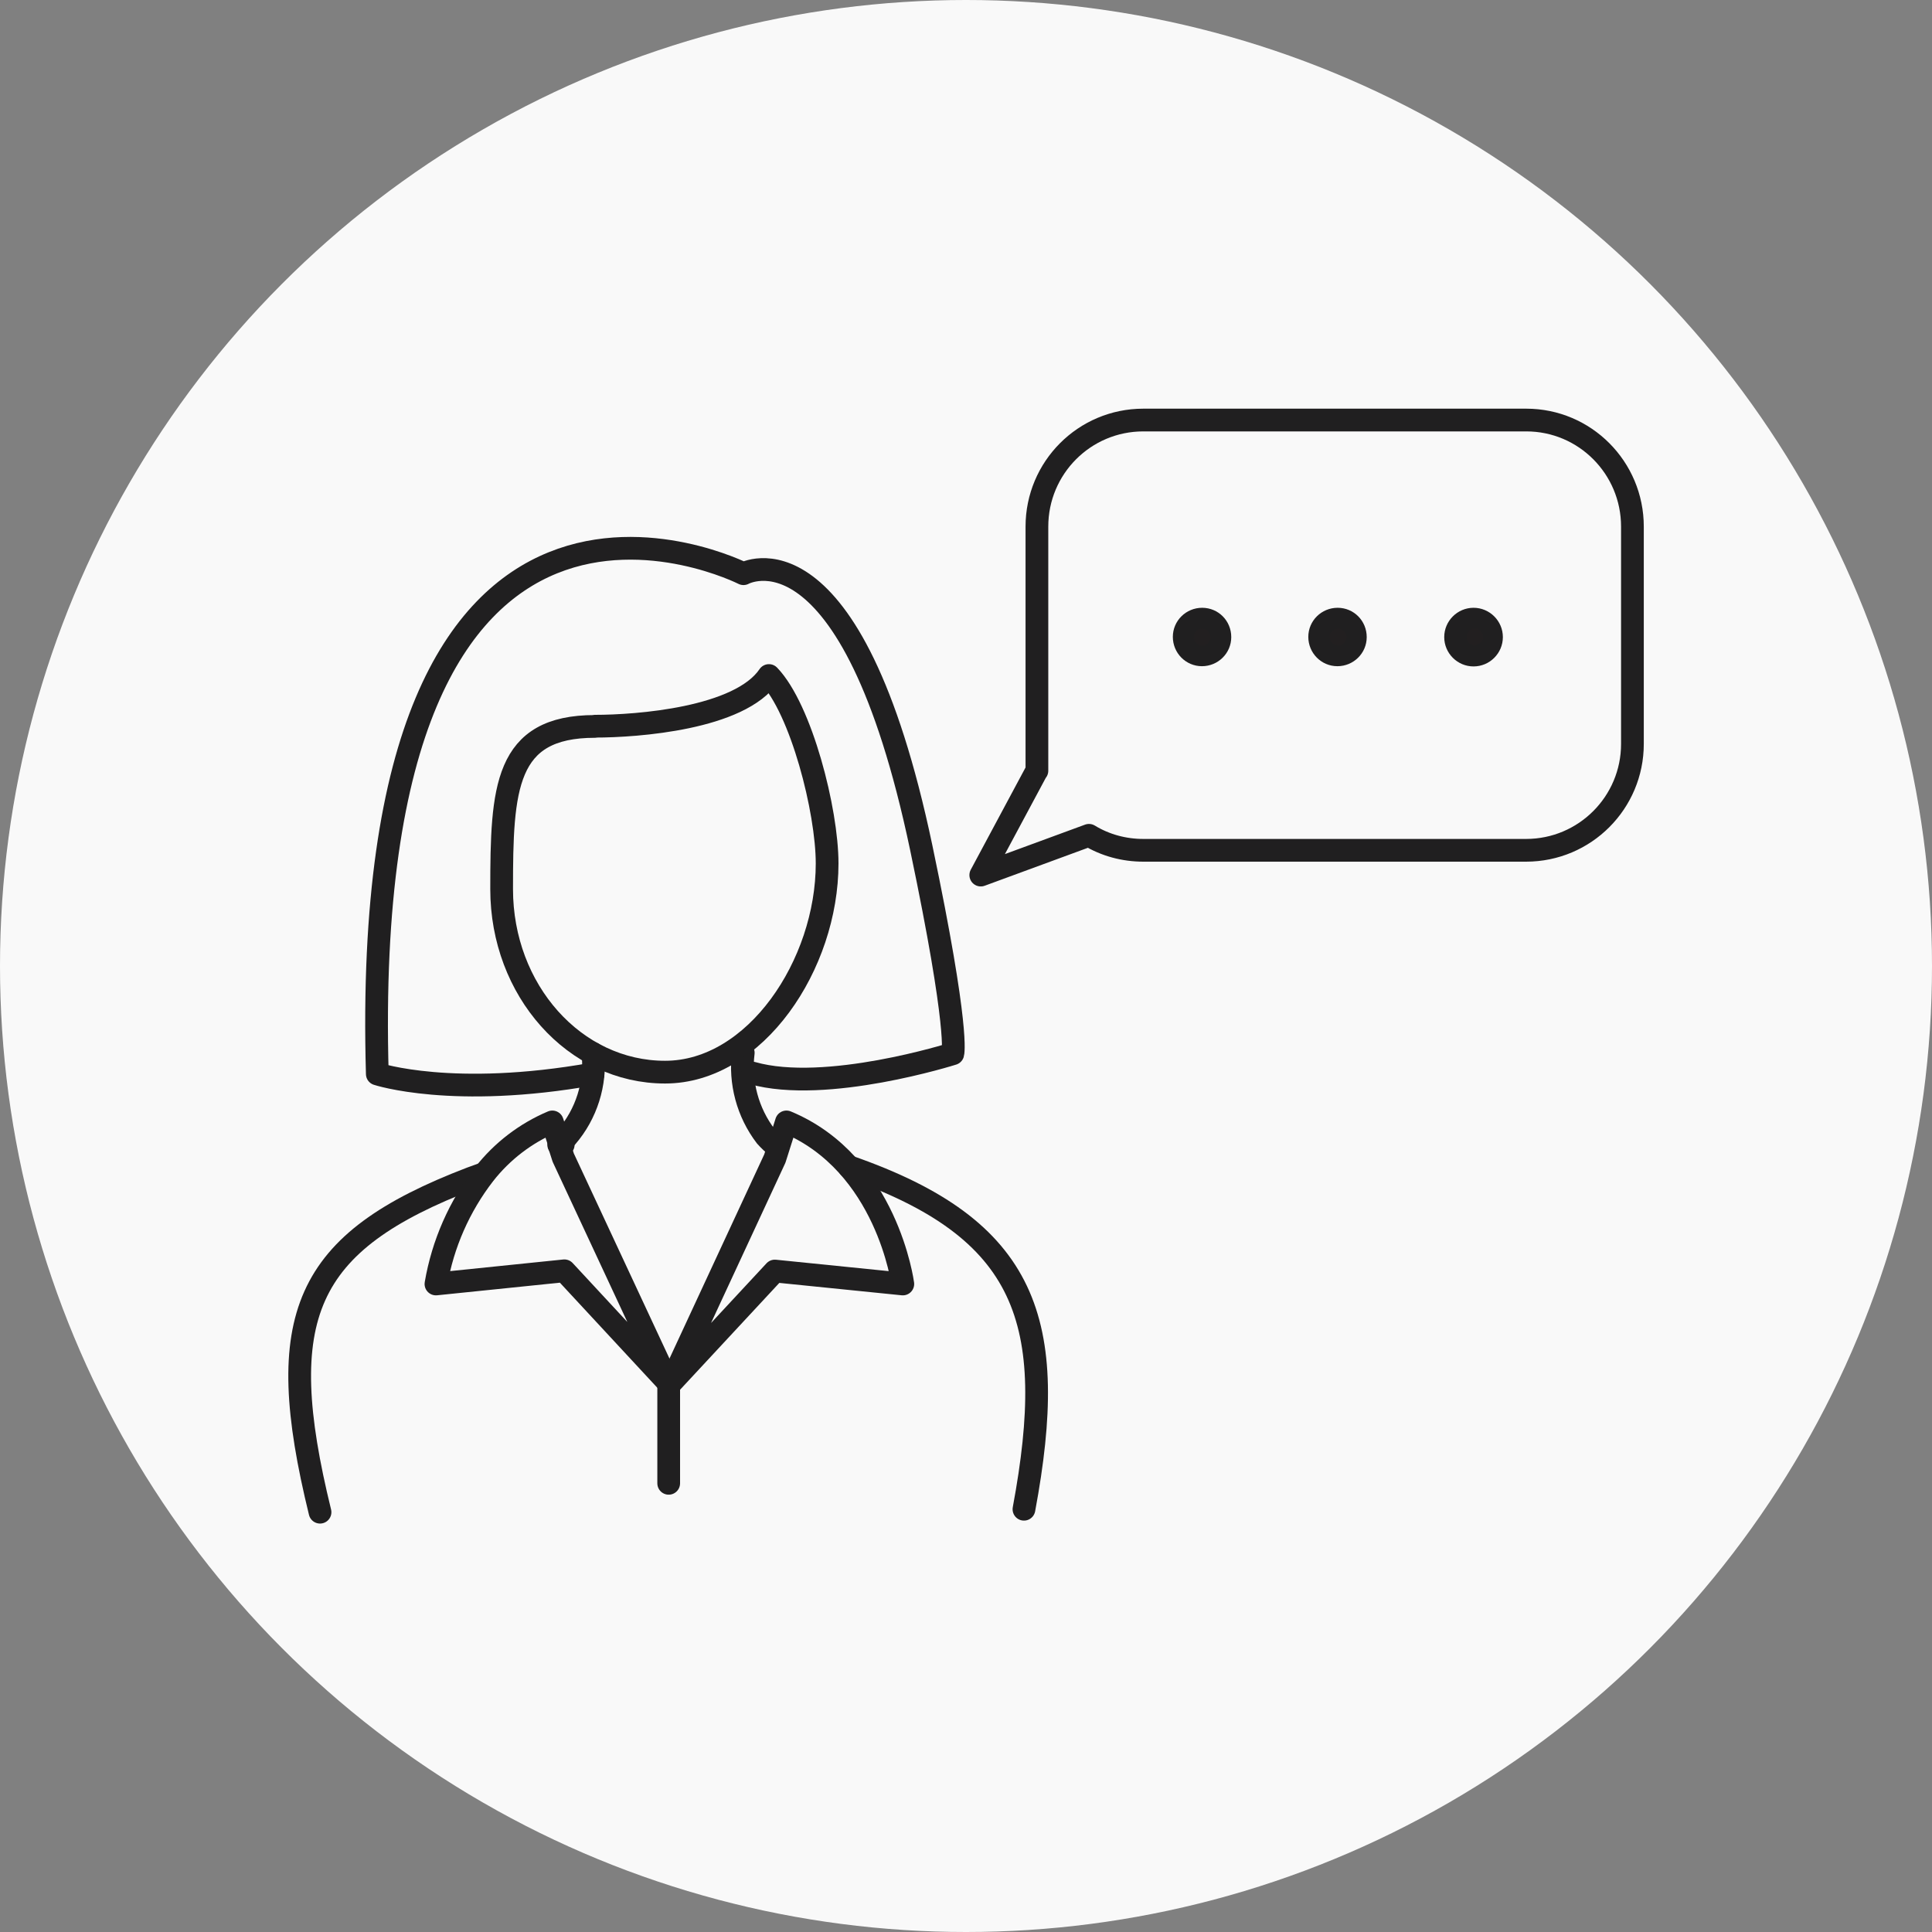
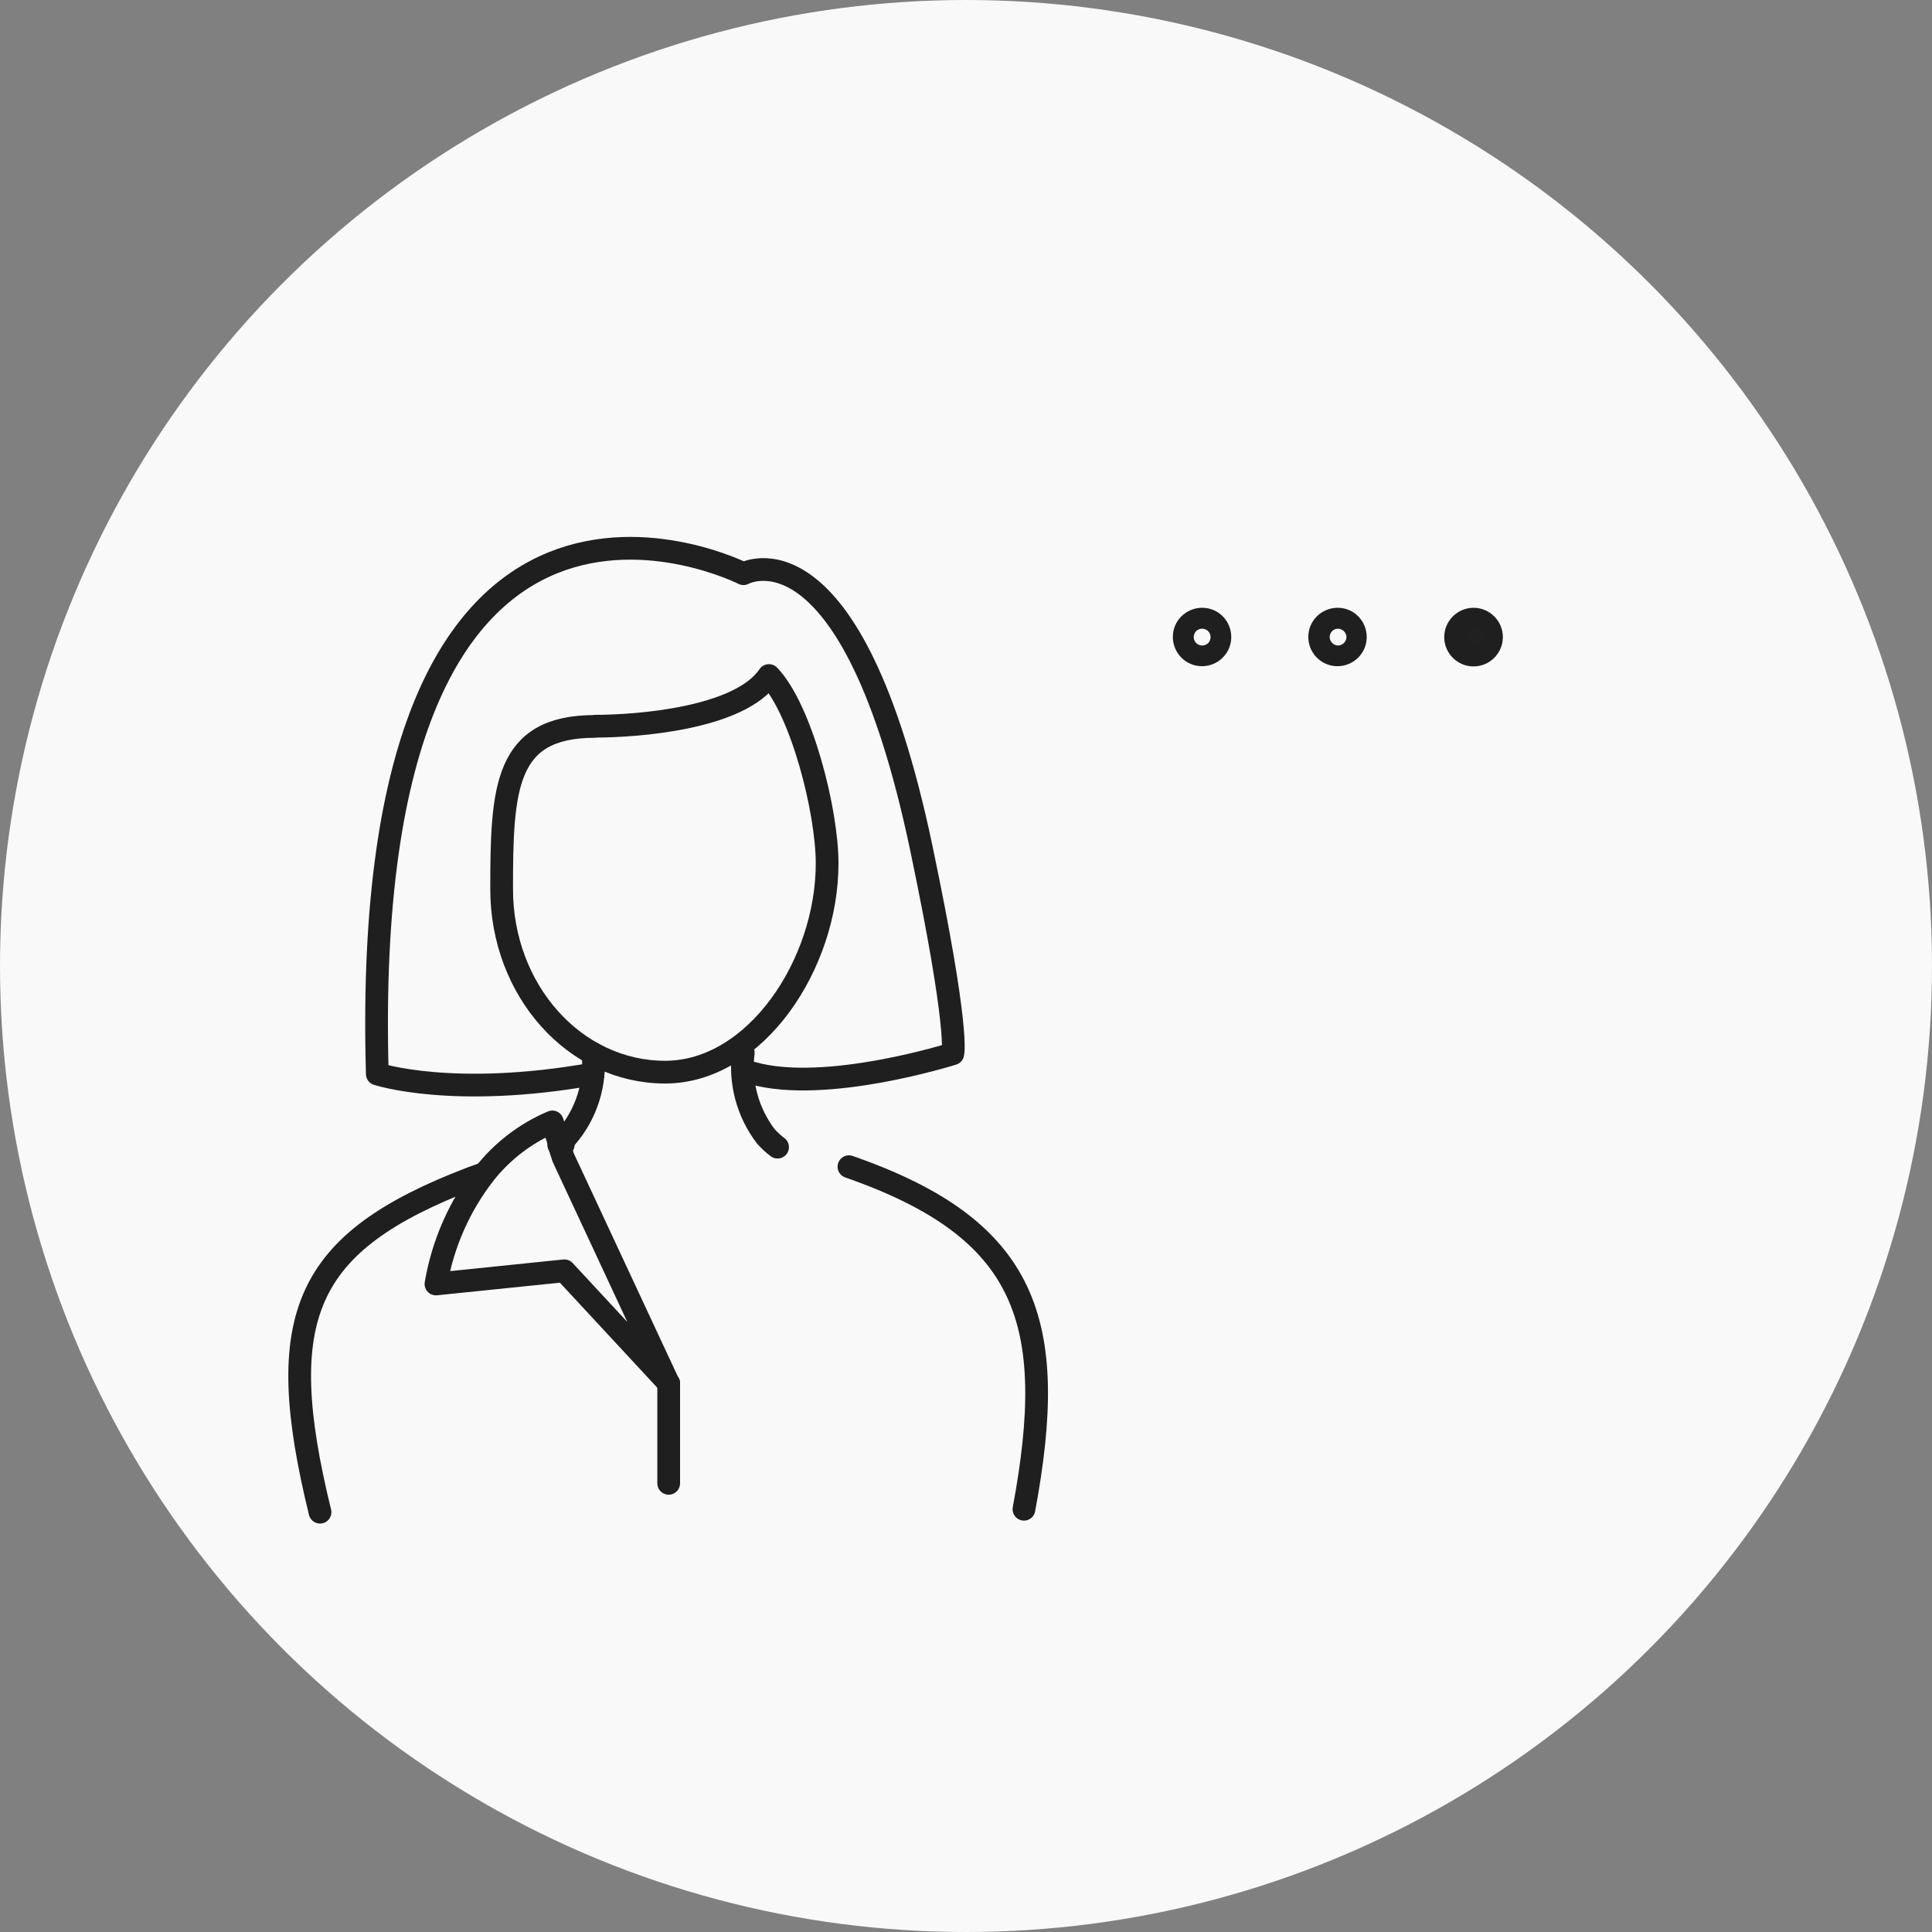
<svg xmlns="http://www.w3.org/2000/svg" id="a" viewBox="0 0 85 85">
  <rect x="0" y="0" width="85" height="85" fill="#808080" stroke="none" />
  <defs>
    <style>.f{fill:#221f20;}.g{fill:none;stroke:#201f20;stroke-linecap:round;stroke-linejoin:round;}.h{fill:#f9f9f9;}.i{fill:#201f20;}</style>
  </defs>
  <circle class="h" cx="42.5" cy="42.5" r="42.5" />
  <g>
    <path id="b" class="g" d="M34.21,50.47c-.19-.14-.36-.3-.52-.48-.8-1.05-1.15-2.37-.99-3.67" />
    <path id="c" class="g" d="M26.09,46.35c.13,1.33-.29,2.66-1.16,3.67-.11,.12-.23,.23-.35,.34" />
-     <path id="d" class="g" d="M26.18,31.95c1.84,0,6.37-.33,7.65-2.23,1.42,1.48,2.56,5.94,2.56,8.27,0,4.44-3.15,9.18-7.13,9.18s-7.19-3.6-7.19-8.05,.14-7.16,4.1-7.16Z" />
+     <path id="d" class="g" d="M26.18,31.95c1.84,0,6.37-.33,7.65-2.23,1.42,1.48,2.56,5.94,2.56,8.27,0,4.44-3.15,9.18-7.13,9.18s-7.19-3.6-7.19-8.05,.14-7.16,4.1-7.16" />
    <path class="g" d="M33.1,47.21c3.24,.92,8.82-.85,8.82-.85,0,0,.31-.97-1.39-9.07-3.09-14.69-7.82-12.05-7.82-12.05,0,0-16.98-8.62-16.11,22.01,0,0,3.32,1.1,9.49,0" />
    <path id="e" class="g" d="M45.05,66.4c1.54-8.27,.17-12.33-7.7-15.07" />
    <path class="g" d="M14.08,66.53c-2.11-8.61-.72-11.87,6.64-14.69l.58-.21" />
    <line class="g" x1="24.78" y1="50.36" x2="24.63" y2="50.41" />
    <path class="g" d="M29.42,60.86l-4.59-4.95-5.65,.58c.3-1.76,1.03-3.42,2.12-4.83,.79-1.01,1.82-1.8,3-2.3l.3,.92v.09l.18,.56,4.63,9.93Z" />
-     <path class="g" d="M34.09,50.97l-4.59,9.89,4.59-4.94,5.63,.57s-.69-5.29-5.12-7.13l-.51,1.61Z" />
    <line class="g" x1="29.42" y1="60.86" x2="29.42" y2="65.26" />
-     <path class="g" d="M45.61,33.91l-2.46,4.59,4.76-1.75c.72,.44,1.55,.66,2.39,.66h16.84c2.59,0,4.68-2.1,4.68-4.68v-9.56c0-2.59-2.09-4.69-4.67-4.69h-16.85c-2.59,0-4.68,2.1-4.68,4.69v10.74Z" />
-     <path class="f" d="M52.89,28.84c-.46,0-.83-.36-.84-.82s.36-.83,.82-.84c.46,0,.83,.36,.84,.82,0,0,0,.01,0,.02,0,.45-.37,.82-.82,.82Z" />
    <path class="i" d="M52.89,27.66c.2,0,.37,.16,.37,.37s-.16,.37-.37,.37c-.2,0-.37-.16-.37-.37s.16-.37,.37-.37h0m0-.92c-.71,0-1.29,.57-1.29,1.28,0,.71,.57,1.29,1.28,1.29s1.29-.57,1.29-1.28h0c0-.72-.57-1.29-1.28-1.29Z" />
-     <path class="f" d="M58.86,28.84c-.46,0-.83-.36-.84-.82s.36-.83,.82-.84c.46,0,.83,.36,.84,.82,0,0,0,.01,0,.02,0,.45-.37,.82-.82,.82Z" />
    <path class="i" d="M58.86,27.66c.2,0,.37,.16,.38,.36,0,.2-.16,.37-.36,.38-.2,0-.37-.16-.38-.36h0c0-.21,.15-.37,.35-.38h0m0-.92c-.71,0-1.29,.57-1.29,1.28,0,.71,.57,1.29,1.28,1.29s1.29-.57,1.29-1.28h0c0-.72-.57-1.29-1.28-1.29Z" />
    <path class="f" d="M64.84,28.84c-.46,0-.83-.36-.84-.82s.36-.83,.82-.84c.46,0,.83,.36,.84,.82,0,0,0,.01,0,.02,0,.45-.37,.82-.82,.82Z" />
    <path class="i" d="M64.83,27.66c.2-.03,.39,.1,.42,.3,.03,.2-.1,.39-.3,.42-.04,0-.08,0-.12,0-.2-.03-.34-.22-.3-.42,.03-.16,.15-.28,.3-.3m0-.92c-.71,0-1.29,.58-1.29,1.29s.58,1.29,1.29,1.29c.71,0,1.29-.58,1.29-1.29s-.58-1.29-1.29-1.29h0Z" />
  </g>
</svg>